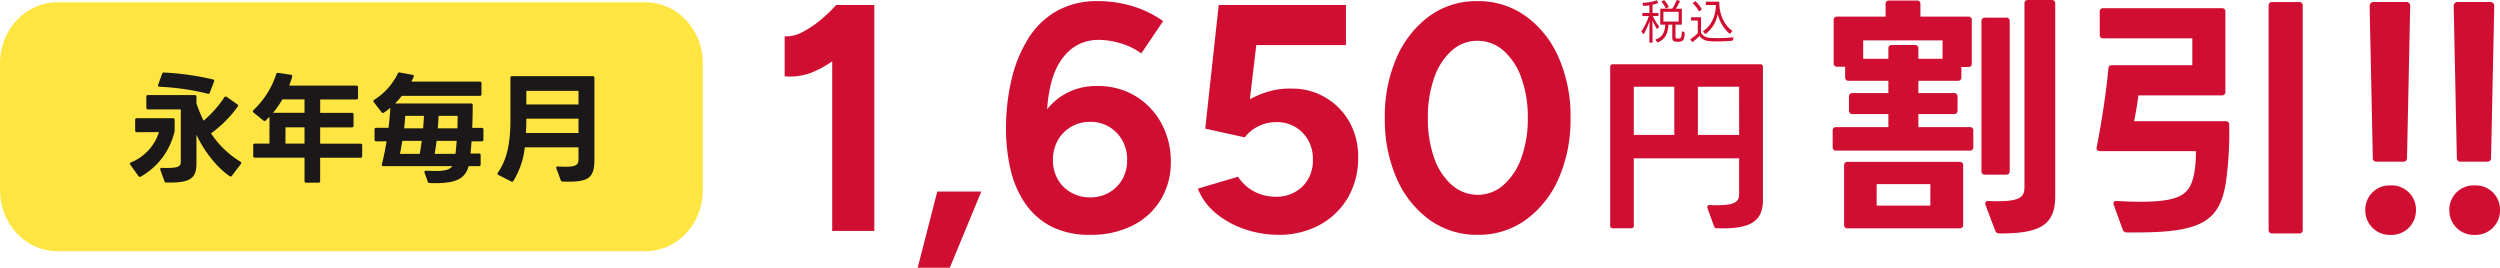
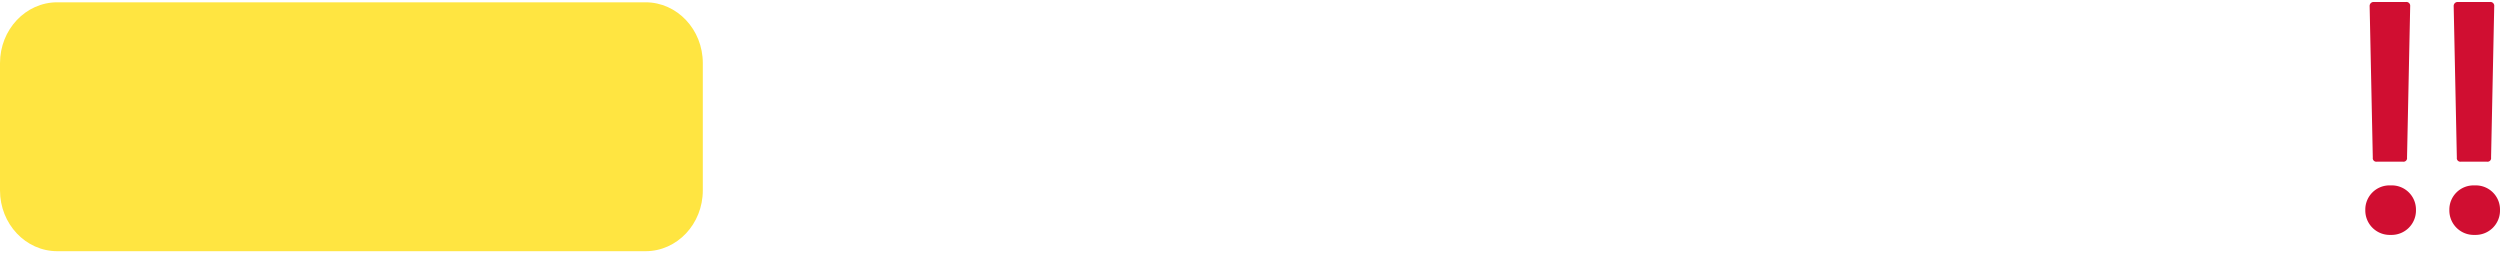
<svg xmlns="http://www.w3.org/2000/svg" width="746.998" height="80" viewBox="0 0 746.998 80">
  <g id="グループ_11002" data-name="グループ 11002" transform="translate(-316 -1276.312)">
-     <path id="パス_28440" data-name="パス 28440" d="M12.264,3.36v-20.1H43.736V-6.1c0,2.128-.952,3.36-6.5,3.36-.672,0-1.4,0-2.24-.056-.5,0-.784.224-.784.56a.71.71,0,0,0,.056.336l1.96,5.432a.845.845,0,0,0,.9.616c9.8.28,13.72-1.848,13.72-8.512v-39.7a.709.709,0,0,0-.784-.784H5.992a.709.709,0,0,0-.784.784V3.36a.709.709,0,0,0,.784.784H11.48A.709.709,0,0,0,12.264,3.36Zm12.1-27.1h-12.1V-38.136h12.1Zm19.376,0H31.416V-38.136h12.32Z" transform="translate(791.915 1340.368)" fill="#d00e31" />
-     <path id="パス_28439" data-name="パス 28439" d="M6.16-4.48a.148.148,0,0,0,.168.168H7.644C7.574-2.366,6.958-.6,4.858.07,4.732.112,4.7.2,4.774.294l.462.574a.2.2,0,0,0,.238.07c2.38-.9,3.052-3.066,3.122-5.25H9.758V-.448C9.758.2,9.968.714,10.92.77c.28.014.84.014,1.078,0,1.232-.112,1.372-1.036,1.484-2.6a.2.2,0,0,0-.126-.21l-.518-.266c-.112-.07-.2-.014-.2.126-.084,1.4-.2,1.946-.84,2a3.922,3.922,0,0,1-.574,0c-.378-.028-.5-.224-.5-.616V-4.312H12.46a.148.148,0,0,0,.168-.168V-8.918a.148.148,0,0,0-.168-.168H10.822a15.011,15.011,0,0,0,1.19-2.17.144.144,0,0,0-.1-.21l-.7-.2a.163.163,0,0,0-.21.112,11.746,11.746,0,0,1-1.26,2.464h-3.4a.148.148,0,0,0-.168.168ZM8.582-9.506a.155.155,0,0,0,.084-.224,8.02,8.02,0,0,0-1.218-1.806.194.194,0,0,0-.238-.056l-.546.266c-.112.042-.126.126-.056.224a7.922,7.922,0,0,1,1.148,1.82A.158.158,0,0,0,7.98-9.2Zm-7.546-.56a.162.162,0,0,0,.2.14c.546-.028,1.12-.084,1.68-.168l.014,2.282H.98a.148.148,0,0,0-.168.168v.56a.148.148,0,0,0,.168.168H2.772a18.259,18.259,0,0,1-2.2,4.508.174.174,0,0,0,.014.238l.49.574c.07.1.168.1.224-.014A20.265,20.265,0,0,0,2.968-5.39L2.912.9a.154.154,0,0,0,.168.168h.63A.154.154,0,0,0,3.878.9L3.822-5.642A17.96,17.96,0,0,0,5.138-3.108c.07.112.154.112.238,0l.392-.56a.157.157,0,0,0-.014-.224A14.118,14.118,0,0,1,3.948-6.916H5.474a.148.148,0,0,0,.168-.168v-.56a.148.148,0,0,0-.168-.168H3.85l.014-2.464A9.892,9.892,0,0,0,5.4-10.71a.138.138,0,0,0,.1-.21l-.252-.574a.141.141,0,0,0-.21-.084,13.692,13.692,0,0,1-4,.728c-.126,0-.168.07-.14.182ZM7.112-5.25V-8.162h4.55V-5.25ZM18.494-8.792a.159.159,0,0,0,.056-.224,9.93,9.93,0,0,0-1.792-2.24.161.161,0,0,0-.238,0l-.532.406a.138.138,0,0,0-.014.238,8.456,8.456,0,0,1,1.694,2.2.145.145,0,0,0,.238.042Zm9.142,6.5a.15.15,0,0,0-.028-.238c-2.254-1.624-3.794-4.718-3.808-8.484a.148.148,0,0,0-.168-.168H19.95a.148.148,0,0,0-.168.168v.644a.148.148,0,0,0,.168.168h2.842c-.07,3.43-1.456,6.244-3.752,7.77a.139.139,0,0,0-.028.238l.532.588a.161.161,0,0,0,.238.014,9.562,9.562,0,0,0,3.57-5.894,11.016,11.016,0,0,0,3.486,5.838.152.152,0,0,0,.238-.014ZM15.624.784a.147.147,0,0,0,.238.042,12.038,12.038,0,0,0,2-1.778A3.948,3.948,0,0,0,20.916.6C21.49.658,22.3.686,23.2.686c1.4,0,3.052-.07,4.466-.21a.194.194,0,0,0,.182-.154l.2-.686c.028-.126-.028-.2-.154-.182a43.109,43.109,0,0,1-4.648.252c-.924,0-1.708-.028-2.254-.084A3.172,3.172,0,0,1,18.354-1.9V-6.356a.148.148,0,0,0-.168-.168H15.54a.148.148,0,0,0-.168.168v.63a.148.148,0,0,0,.168.168h1.848v3.78A11.589,11.589,0,0,1,15.274-.07c-.1.07-.126.154-.056.238Z" transform="translate(805.915 1288)" fill="#d00e31" />
-     <path id="パス_28438" data-name="パス 28438" d="M18.72.317V-60.154l1.248-7.041H31.3V.317ZM4.512-45.88V-57.839A9.82,9.82,0,0,0,9.7-59.045a29.342,29.342,0,0,0,5.52-3.665,40.775,40.775,0,0,0,4.752-4.581l8.352,8.2a64.9,64.9,0,0,1-7.3,6.992,32.96,32.96,0,0,1-7.92,4.87A17.755,17.755,0,0,1,4.512-45.88ZM44.256,11.312l5.856-22.761H63.264L53.856,11.312ZM95.808,1.475A24.927,24.927,0,0,1,84.24-.985a21.214,21.214,0,0,1-7.776-6.8,29.678,29.678,0,0,1-4.416-10.079,52.485,52.485,0,0,1-1.392-12.393,63.282,63.282,0,0,1,1.632-14.611,40.442,40.442,0,0,1,4.944-12.2,24.149,24.149,0,0,1,8.5-8.294,24.582,24.582,0,0,1,12.48-2.99,35.057,35.057,0,0,1,10.32,1.543,31,31,0,0,1,9.072,4.437l-6.528,9.645a20.592,20.592,0,0,0-6.384-3.086,23.217,23.217,0,0,0-6.288-.964q-7.392,0-11.616,6.558T82.752-29.484L80.16-31.317A18.914,18.914,0,0,1,86.976-39.8,18.777,18.777,0,0,1,97.92-42.987,21.548,21.548,0,0,1,109.3-40a21.343,21.343,0,0,1,7.776,8.15A23.553,23.553,0,0,1,119.9-20.322a21.435,21.435,0,0,1-2.976,11.236,20.5,20.5,0,0,1-8.4,7.764A27.4,27.4,0,0,1,95.808,1.475Zm0-11.188a11.087,11.087,0,0,0,5.664-1.447,10.585,10.585,0,0,0,3.936-3.954,11.413,11.413,0,0,0,1.44-5.787,11.68,11.68,0,0,0-1.44-5.835,10.844,10.844,0,0,0-3.936-4.051,10.808,10.808,0,0,0-5.664-1.495A11.063,11.063,0,0,0,90.1-30.786a10.734,10.734,0,0,0-3.984,4.051,11.68,11.68,0,0,0-1.44,5.835,11.413,11.413,0,0,0,1.44,5.787A10.483,10.483,0,0,0,90.1-11.16,11.349,11.349,0,0,0,95.808-9.713ZM151.872,1.475a31.088,31.088,0,0,1-9.456-1.543A27.183,27.183,0,0,1,133.68-4.7a18.312,18.312,0,0,1-5.712-7.619l12-3.568a13.223,13.223,0,0,0,5.04,4.533,13.6,13.6,0,0,0,6.1,1.447,11.136,11.136,0,0,0,8.112-3.038,10.853,10.853,0,0,0,3.12-8.15A11.036,11.036,0,0,0,159.312-29a10.542,10.542,0,0,0-8.016-3.183,11.315,11.315,0,0,0-5.472,1.35,11.343,11.343,0,0,0-3.84,3.183l-11.808-2.6,4.032-36.939h38.016v11.959H145.44l-1.92,16.2a27.391,27.391,0,0,1,5.76-2.363,22.292,22.292,0,0,1,6.816-.82,19.338,19.338,0,0,1,9.984,2.652,19.587,19.587,0,0,1,7.152,7.233,20.965,20.965,0,0,1,2.64,10.657A23.282,23.282,0,0,1,172.8-9.617a21.727,21.727,0,0,1-8.448,8.15A25.588,25.588,0,0,1,151.872,1.475Zm59.712,0a24.038,24.038,0,0,1-14.4-4.485,30.03,30.03,0,0,1-9.792-12.345,43.5,43.5,0,0,1-3.552-18.084,43.5,43.5,0,0,1,3.552-18.084,30.194,30.194,0,0,1,9.744-12.345,23.826,23.826,0,0,1,14.352-4.485,24.251,24.251,0,0,1,14.448,4.485,29.871,29.871,0,0,1,9.84,12.345,43.5,43.5,0,0,1,3.552,18.084,43.5,43.5,0,0,1-3.552,18.084A30.03,30.03,0,0,1,225.984-3.01,24.038,24.038,0,0,1,211.584,1.475Zm0-11.959a11.506,11.506,0,0,0,7.728-2.942,19.349,19.349,0,0,0,5.328-8.1,34.047,34.047,0,0,0,1.92-11.911A34.455,34.455,0,0,0,224.64-45.4a19.324,19.324,0,0,0-5.328-8.15,11.628,11.628,0,0,0-7.824-2.942,11.328,11.328,0,0,0-7.68,2.942,19.185,19.185,0,0,0-5.232,8.15A35.257,35.257,0,0,0,196.7-33.439a34.839,34.839,0,0,0,1.872,11.911,18.979,18.979,0,0,0,5.28,8.1A11.506,11.506,0,0,0,211.584-10.485Z" transform="translate(545.943 1345)" fill="#d00e31" />
-     <path id="パス_28437" data-name="パス 28437" d="M49.4-2.413l2.888,7.64c.3.764.836.84,1.672.84,12.312,0,16.264-2.9,16.264-11.231V-62.618a.964.964,0,0,0-1.064-1.07H62.092a.964.964,0,0,0-1.064,1.07V-7.761c0,2.751-1.064,4.2-7.98,4.2-.836,0-1.672,0-2.66-.076-.684-.076-1.064.229-1.064.764A.974.974,0,0,0,49.4-2.413Zm-20.064-27.2h10.64a.964.964,0,0,0,1.064-1.07v-4.126a.964.964,0,0,0-1.064-1.07H29.336v-3.667h11.78a.964.964,0,0,0,1.064-1.07V-43.67h2.052A.964.964,0,0,0,45.3-44.74V-57.652a.964.964,0,0,0-1.064-1.07H29.944v-3.744a.964.964,0,0,0-1.064-1.07H20.6a.964.964,0,0,0-1.064,1.07v3.744H5.092a.964.964,0,0,0-1.064,1.07v12.836a.964.964,0,0,0,1.064,1.07H7.448v3.133a.964.964,0,0,0,1.064,1.07H20.368v3.667H9.652a.964.964,0,0,0-1.064,1.07v4.126a.964.964,0,0,0,1.064,1.07H20.368v3.9H4.788a.964.964,0,0,0-1.064,1.07v4.89a.964.964,0,0,0,1.064,1.07h39.9a.964.964,0,0,0,1.064-1.07v-4.89a.964.964,0,0,0-1.064-1.07H29.336ZM48.184-57.347v44.772a.964.964,0,0,0,1.064,1.07h6.308a.964.964,0,0,0,1.064-1.07V-57.347a.964.964,0,0,0-1.064-1.07H49.248A.964.964,0,0,0,48.184-57.347ZM20.368-49.171v3.056H12.844v-5.5H36.556v5.5h-7.22v-3.056a.964.964,0,0,0-1.064-1.07h-6.84A.964.964,0,0,0,20.368-49.171ZM7.144-14.255V3.47A.964.964,0,0,0,8.208,4.54h33.44a.964.964,0,0,0,1.064-1.07V-14.255a.964.964,0,0,0-1.064-1.07H8.208A.964.964,0,0,0,7.144-14.255Zm25.764,12H16.872V-8.678H32.908Zm101.08-59.747V5a.964.964,0,0,0,1.064,1.07h8.056A.964.964,0,0,0,144.172,5V-62.007a.964.964,0,0,0-1.064-1.07h-8.056A.964.964,0,0,0,133.988-62.007ZM121.144-27.473H93.784c.456-2.063,1.064-5.654,1.292-7.717H120a.964.964,0,0,0,1.064-1.07V-60.173A.964.964,0,0,0,120-61.243H84.588a.964.964,0,0,0-1.064,1.07V-53.3a.964.964,0,0,0,1.064,1.07h26.6v8.022H87.172c-.684,0-.988.306-1.064.993-.608,6.8-1.976,15.815-3.5,23.532-.152.764.228,1.146.988,1.146h28.652a34.643,34.643,0,0,1-.532,6.8C110.5-5.927,108.3-3.406,95.608-3.406c-2.052,0-4.332-.076-6.992-.229-.608-.076-.988.229-.988.688a.974.974,0,0,0,.076.458l2.66,7.335a1.212,1.212,0,0,0,1.216.917h3.192c19.456,0,24.624-3.591,26.448-14.975a107.168,107.168,0,0,0,.988-17.191A.964.964,0,0,0,121.144-27.473Z" transform="translate(859.876 1340)" fill="#d00e31" />
    <path id="パス_28436" data-name="パス 28436" d="M-16.684-17.378h7.826a1.055,1.055,0,0,0,1.2-1.21l.946-45.3a1.131,1.131,0,0,0-1.2-1.21H-17.63a1.179,1.179,0,0,0-1.2,1.21l.946,45.3A1.055,1.055,0,0,0-16.684-17.378Zm-3.44,14.438A7.3,7.3,0,0,0-12.556,4.5,7.3,7.3,0,0,0-4.988-2.939a7.227,7.227,0,0,0-7.568-7.349A7.227,7.227,0,0,0-20.124-2.939ZM8.428-17.378h7.826a1.055,1.055,0,0,0,1.2-1.21l.946-45.3a1.131,1.131,0,0,0-1.2-1.21H7.482a1.179,1.179,0,0,0-1.2,1.21l.946,45.3A1.055,1.055,0,0,0,8.428-17.378ZM4.988-2.939A7.3,7.3,0,0,0,12.556,4.5a7.3,7.3,0,0,0,7.568-7.435,7.227,7.227,0,0,0-7.568-7.349A7.227,7.227,0,0,0,4.988-2.939Z" transform="translate(1042.876 1342)" fill="#d00e31" />
    <g id="グループ_6415" data-name="グループ 6415" transform="translate(316 1277)">
      <path id="パス_19578" data-name="パス 19578" d="M17.111,0H192.889C202.339,0,210,8.139,210,18.179v38.01c0,10.04-7.661,18.179-17.111,18.179H17.111C7.661,74.368,0,66.229,0,56.189V18.179C0,8.139,7.661,0,17.111,0Z" fill="#ffe541" />
-       <path id="パス_28441" data-name="パス 28441" d="M-62.352-25.956a73.325,73.325,0,0,1,14.436,2.088.473.473,0,0,0,.612-.324l1.26-3.312a.46.46,0,0,0-.36-.648A82.164,82.164,0,0,0-60.984-30.2a.485.485,0,0,0-.576.36l-1.188,3.312C-62.856-26.172-62.712-25.992-62.352-25.956ZM-51.3-3.06v-8.568c2.232,4.9,6.192,9.864,9.9,12.384a.581.581,0,0,0,.324.108.491.491,0,0,0,.36-.216l2.7-3.528a.581.581,0,0,0,.108-.324c0-.144-.072-.252-.252-.36a27.8,27.8,0,0,1-8.784-8.46,35.443,35.443,0,0,0,8.028-8.064c.144-.216.072-.432-.18-.612l-3.168-2.232a.581.581,0,0,0-.324-.108.438.438,0,0,0-.36.216,33.455,33.455,0,0,1-6.228,7.02A42.14,42.14,0,0,1-51.3-20.988v-1.98a.455.455,0,0,0-.5-.5H-65.772a.455.455,0,0,0-.5.5v3.276a.455.455,0,0,0,.5.5h9.792V-3.744c0,1.332-.144,2.052-4.14,2.052-.468,0-.972,0-1.512-.036-.324,0-.5.144-.5.36a.457.457,0,0,0,.036.216l1.224,3.42a.544.544,0,0,0,.576.4C-53.136,2.808-51.3,1.476-51.3-3.06Zm-17.82-9.324H-62.5a14.411,14.411,0,0,1-8.388,9.036.367.367,0,0,0-.288.36.581.581,0,0,0,.108.324L-68.652.72a.457.457,0,0,0,.4.252A.847.847,0,0,0-67.968.9a20.733,20.733,0,0,0,10.08-13.356,1.783,1.783,0,0,0,.072-.612v-2.988a.455.455,0,0,0-.5-.5h-10.8a.455.455,0,0,0-.5.5v3.168A.455.455,0,0,0-69.12-12.384Zm39.636-4.608v8.028H-33.84a.455.455,0,0,0-.5.5v3.2a.455.455,0,0,0,.5.5h14.832V2.2a.455.455,0,0,0,.5.5h3.672a.455.455,0,0,0,.5-.5V-4.752h12.06a.455.455,0,0,0,.5-.5v-3.2a.455.455,0,0,0-.5-.5h-12.06v-4.86H-4.86a.455.455,0,0,0,.5-.5v-3.348a.455.455,0,0,0-.5-.5h-9.468v-4h10.8a.455.455,0,0,0,.5-.5v-3.132a.455.455,0,0,0-.5-.5H-23.58c.324-.864.612-1.692.864-2.592.108-.36-.036-.612-.36-.648l-3.78-.576a.528.528,0,0,0-.612.4,25.573,25.573,0,0,1-6.8,10.728.573.573,0,0,0-.18.36.5.5,0,0,0,.18.36l2.988,2.412a.647.647,0,0,0,.324.144.5.5,0,0,0,.36-.18C-30.2-16.272-29.844-16.6-29.484-16.992Zm10.476-1.188h-9.4a26.283,26.283,0,0,0,2.772-4h6.624Zm0,9.216H-24.7v-4.86h5.688Zm21.42-.684h3.1c-.4,2.412-.864,4.752-1.4,6.84-.072.36.072.576.432.576H25.164c-.792,1.116-2.34,1.44-5.076,1.44-.828,0-1.764-.036-2.808-.072-.288,0-.468.144-.468.36a.457.457,0,0,0,.036.216l.972,2.7a.544.544,0,0,0,.576.4c.612.036,1.224.036,1.8.036,5.832,0,8.784-1.224,9.828-5.076h3.1a.455.455,0,0,0,.5-.5V-5.508a.455.455,0,0,0-.5-.5H30.6c.108-1.188.216-2.376.288-3.636h3.06a.455.455,0,0,0,.5-.5v-3.024a.455.455,0,0,0-.5-.5H31.1c.108-2.484.144-4.824.144-6.8a.455.455,0,0,0-.5-.5H8.064a30.216,30.216,0,0,0,2.016-2.268H33.372a.455.455,0,0,0,.5-.5V-27a.455.455,0,0,0-.5-.5H12.924c.252-.5.468-.972.684-1.44.144-.288,0-.5-.36-.576L9.468-30.2a.473.473,0,0,0-.612.324,19.317,19.317,0,0,1-7.02,7.812.457.457,0,0,0-.252.4.581.581,0,0,0,.108.324L4-18.36a.545.545,0,0,0,.4.252.479.479,0,0,0,.288-.108,16.87,16.87,0,0,0,1.944-1.44c-.108,1.836-.288,3.888-.54,5.976H2.412a.455.455,0,0,0-.5.5v3.024A.455.455,0,0,0,2.412-9.648Zm14-3.888H10.764c.144-1.368.252-2.628.324-3.708h5.58C16.632-16.092,16.524-14.832,16.416-13.536Zm10.26,0H20.808c.108-1.3.18-2.556.252-3.708h5.688C26.748-16.272,26.712-14.976,26.676-13.536ZM15.408-5.9H9.5c.288-1.3.5-2.628.72-3.888h5.8C15.84-8.388,15.624-7.056,15.408-5.9ZM26.1-5.9H19.872c.216-1.152.4-2.484.576-3.888H26.46C26.352-8.46,26.244-7.128,26.1-5.9ZM46.8-7.848H62.856v3.636c0,1.548-.684,2.16-4,2.16-.648,0-1.332-.036-2.16-.072-.324-.036-.5.108-.5.324a.457.457,0,0,0,.036.216l1.3,3.528a.574.574,0,0,0,.576.432c.576,0,1.116.036,1.62.036,6.084,0,7.884-1.152,7.884-6.552V-28.62a.455.455,0,0,0-.5-.5H43.02a.455.455,0,0,0-.5.5v12.168c0,6.66-.756,11.844-3.744,16.164a.7.7,0,0,0-.108.36A.366.366,0,0,0,38.916.4L42.732,2.34a.483.483,0,0,0,.684-.18A23.894,23.894,0,0,0,46.8-7.848ZM62.856-20.664H47.268v-4.068H62.856Zm0,8.532H47.16c.072-1.332.108-2.7.108-4.14v-.144H62.856Z" transform="translate(110 51.187)" fill="#1a1818" />
    </g>
  </g>
</svg>